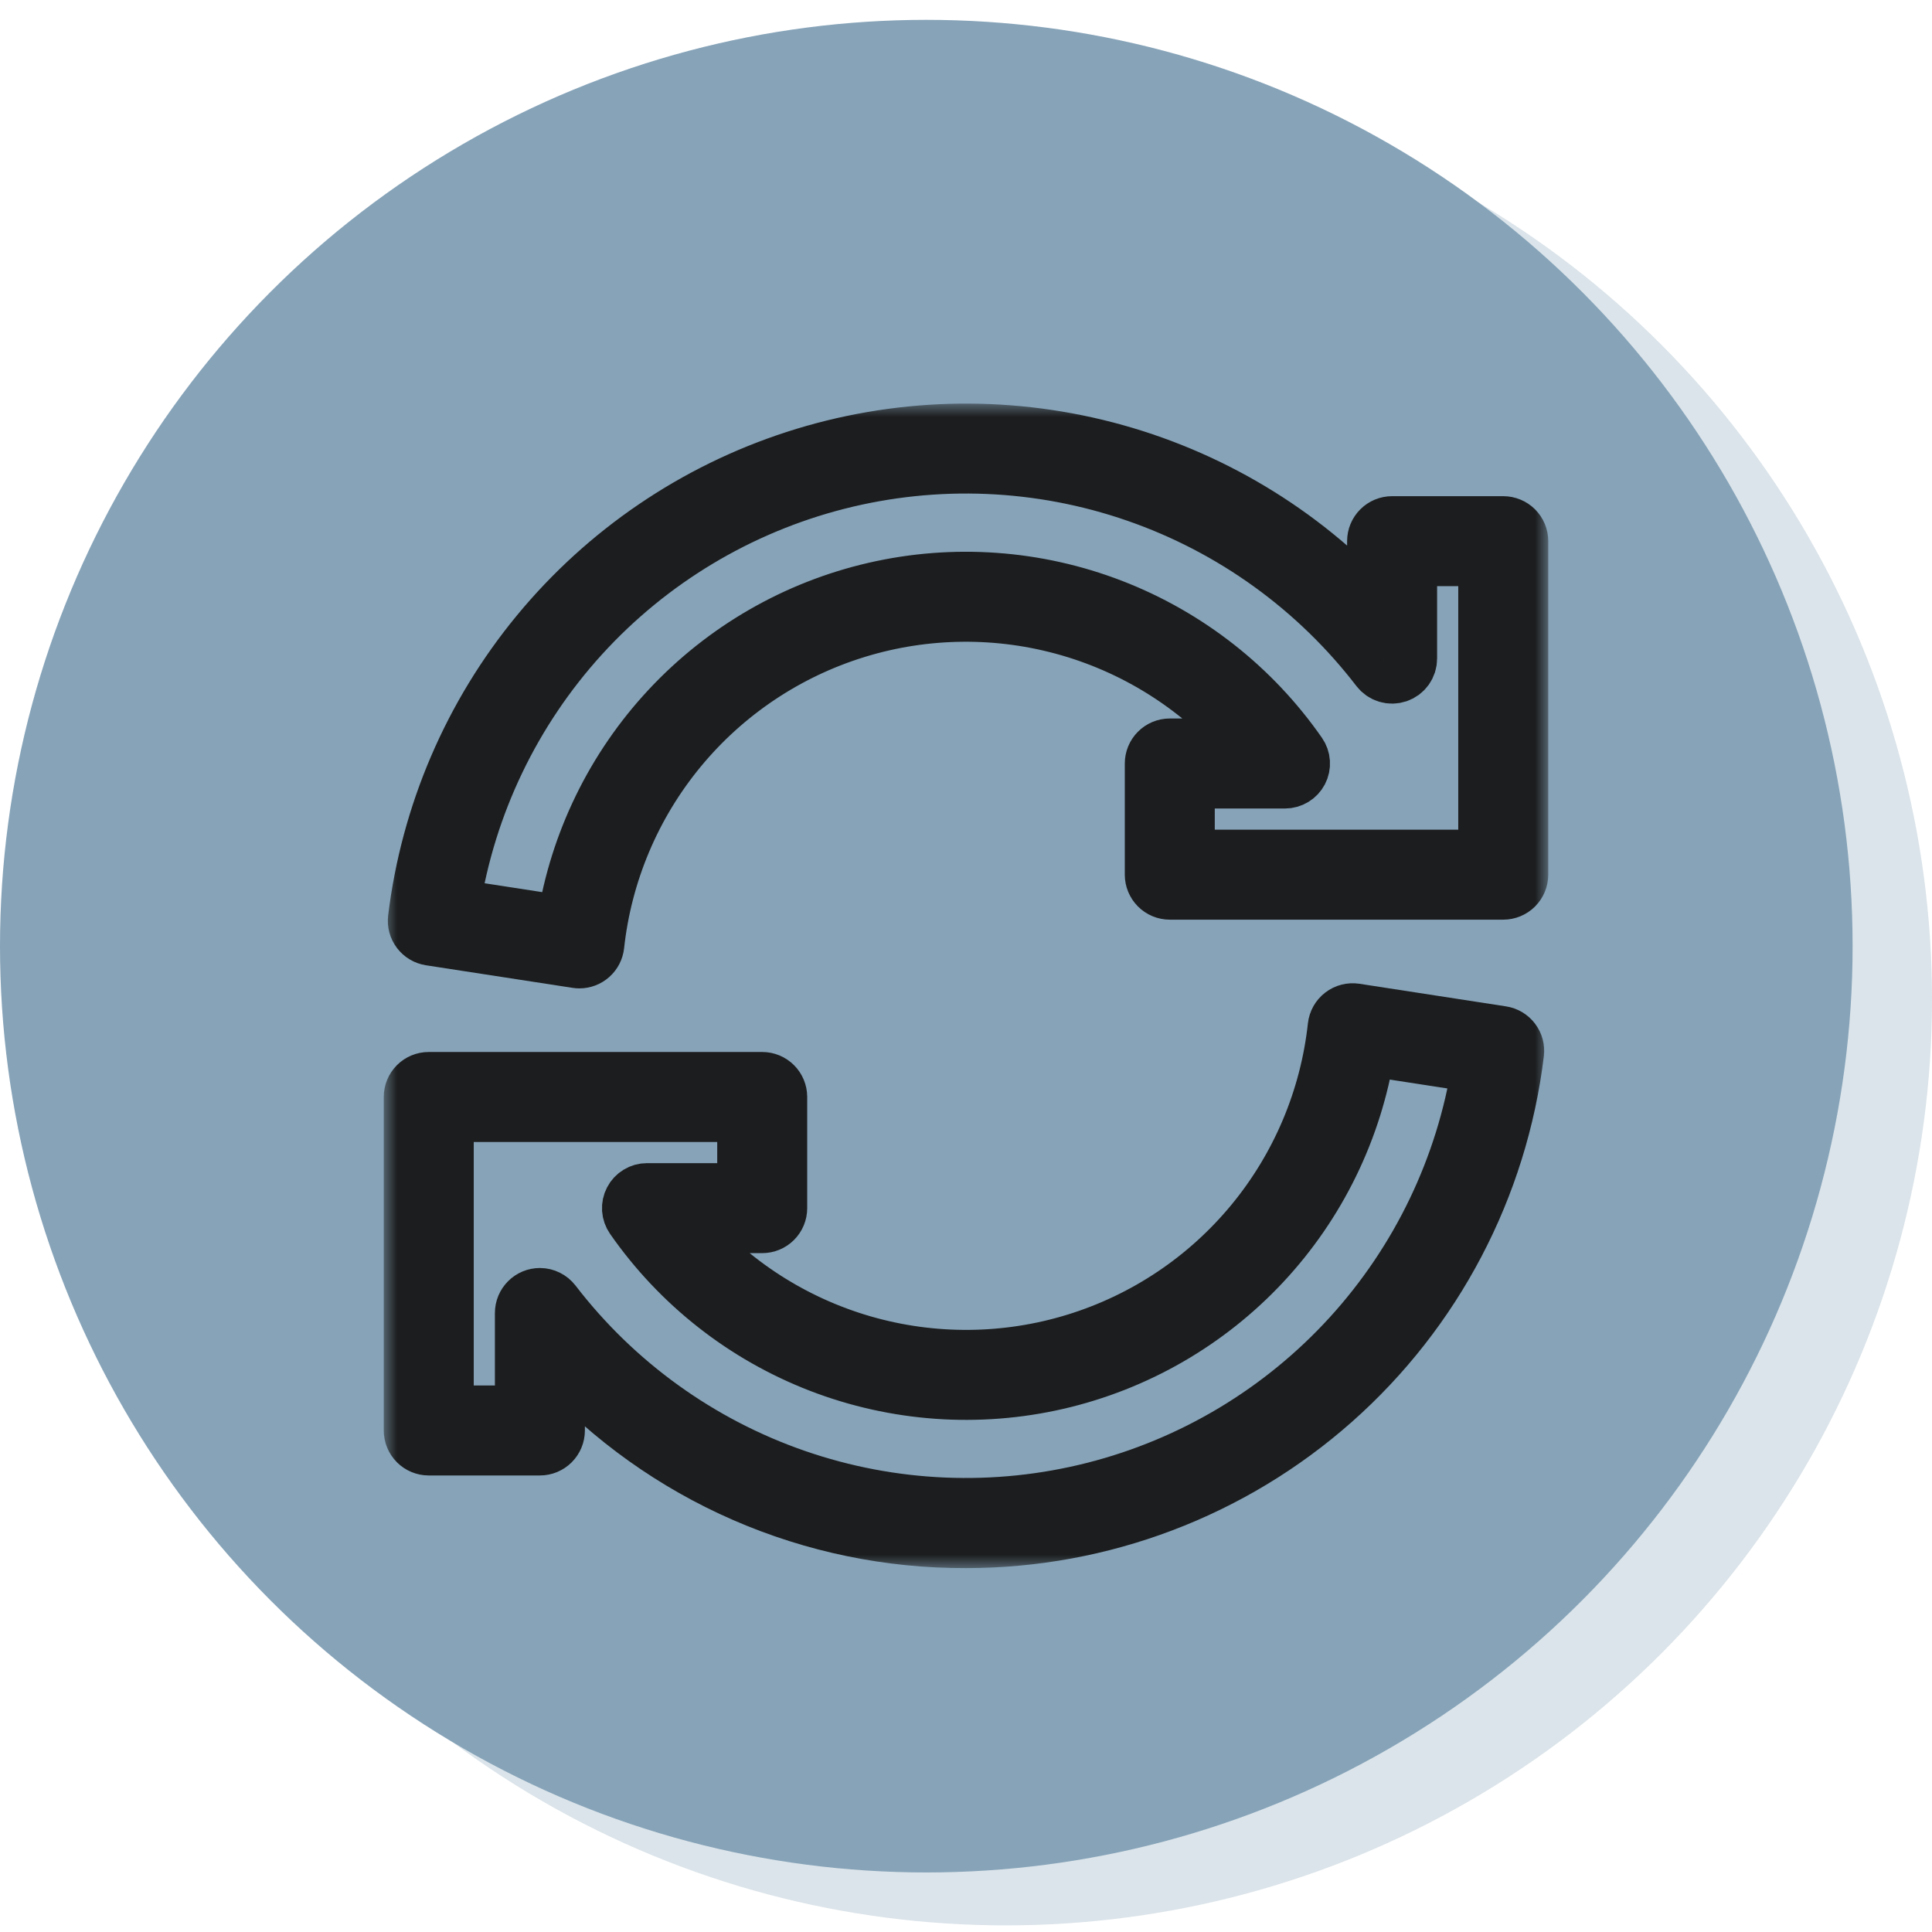
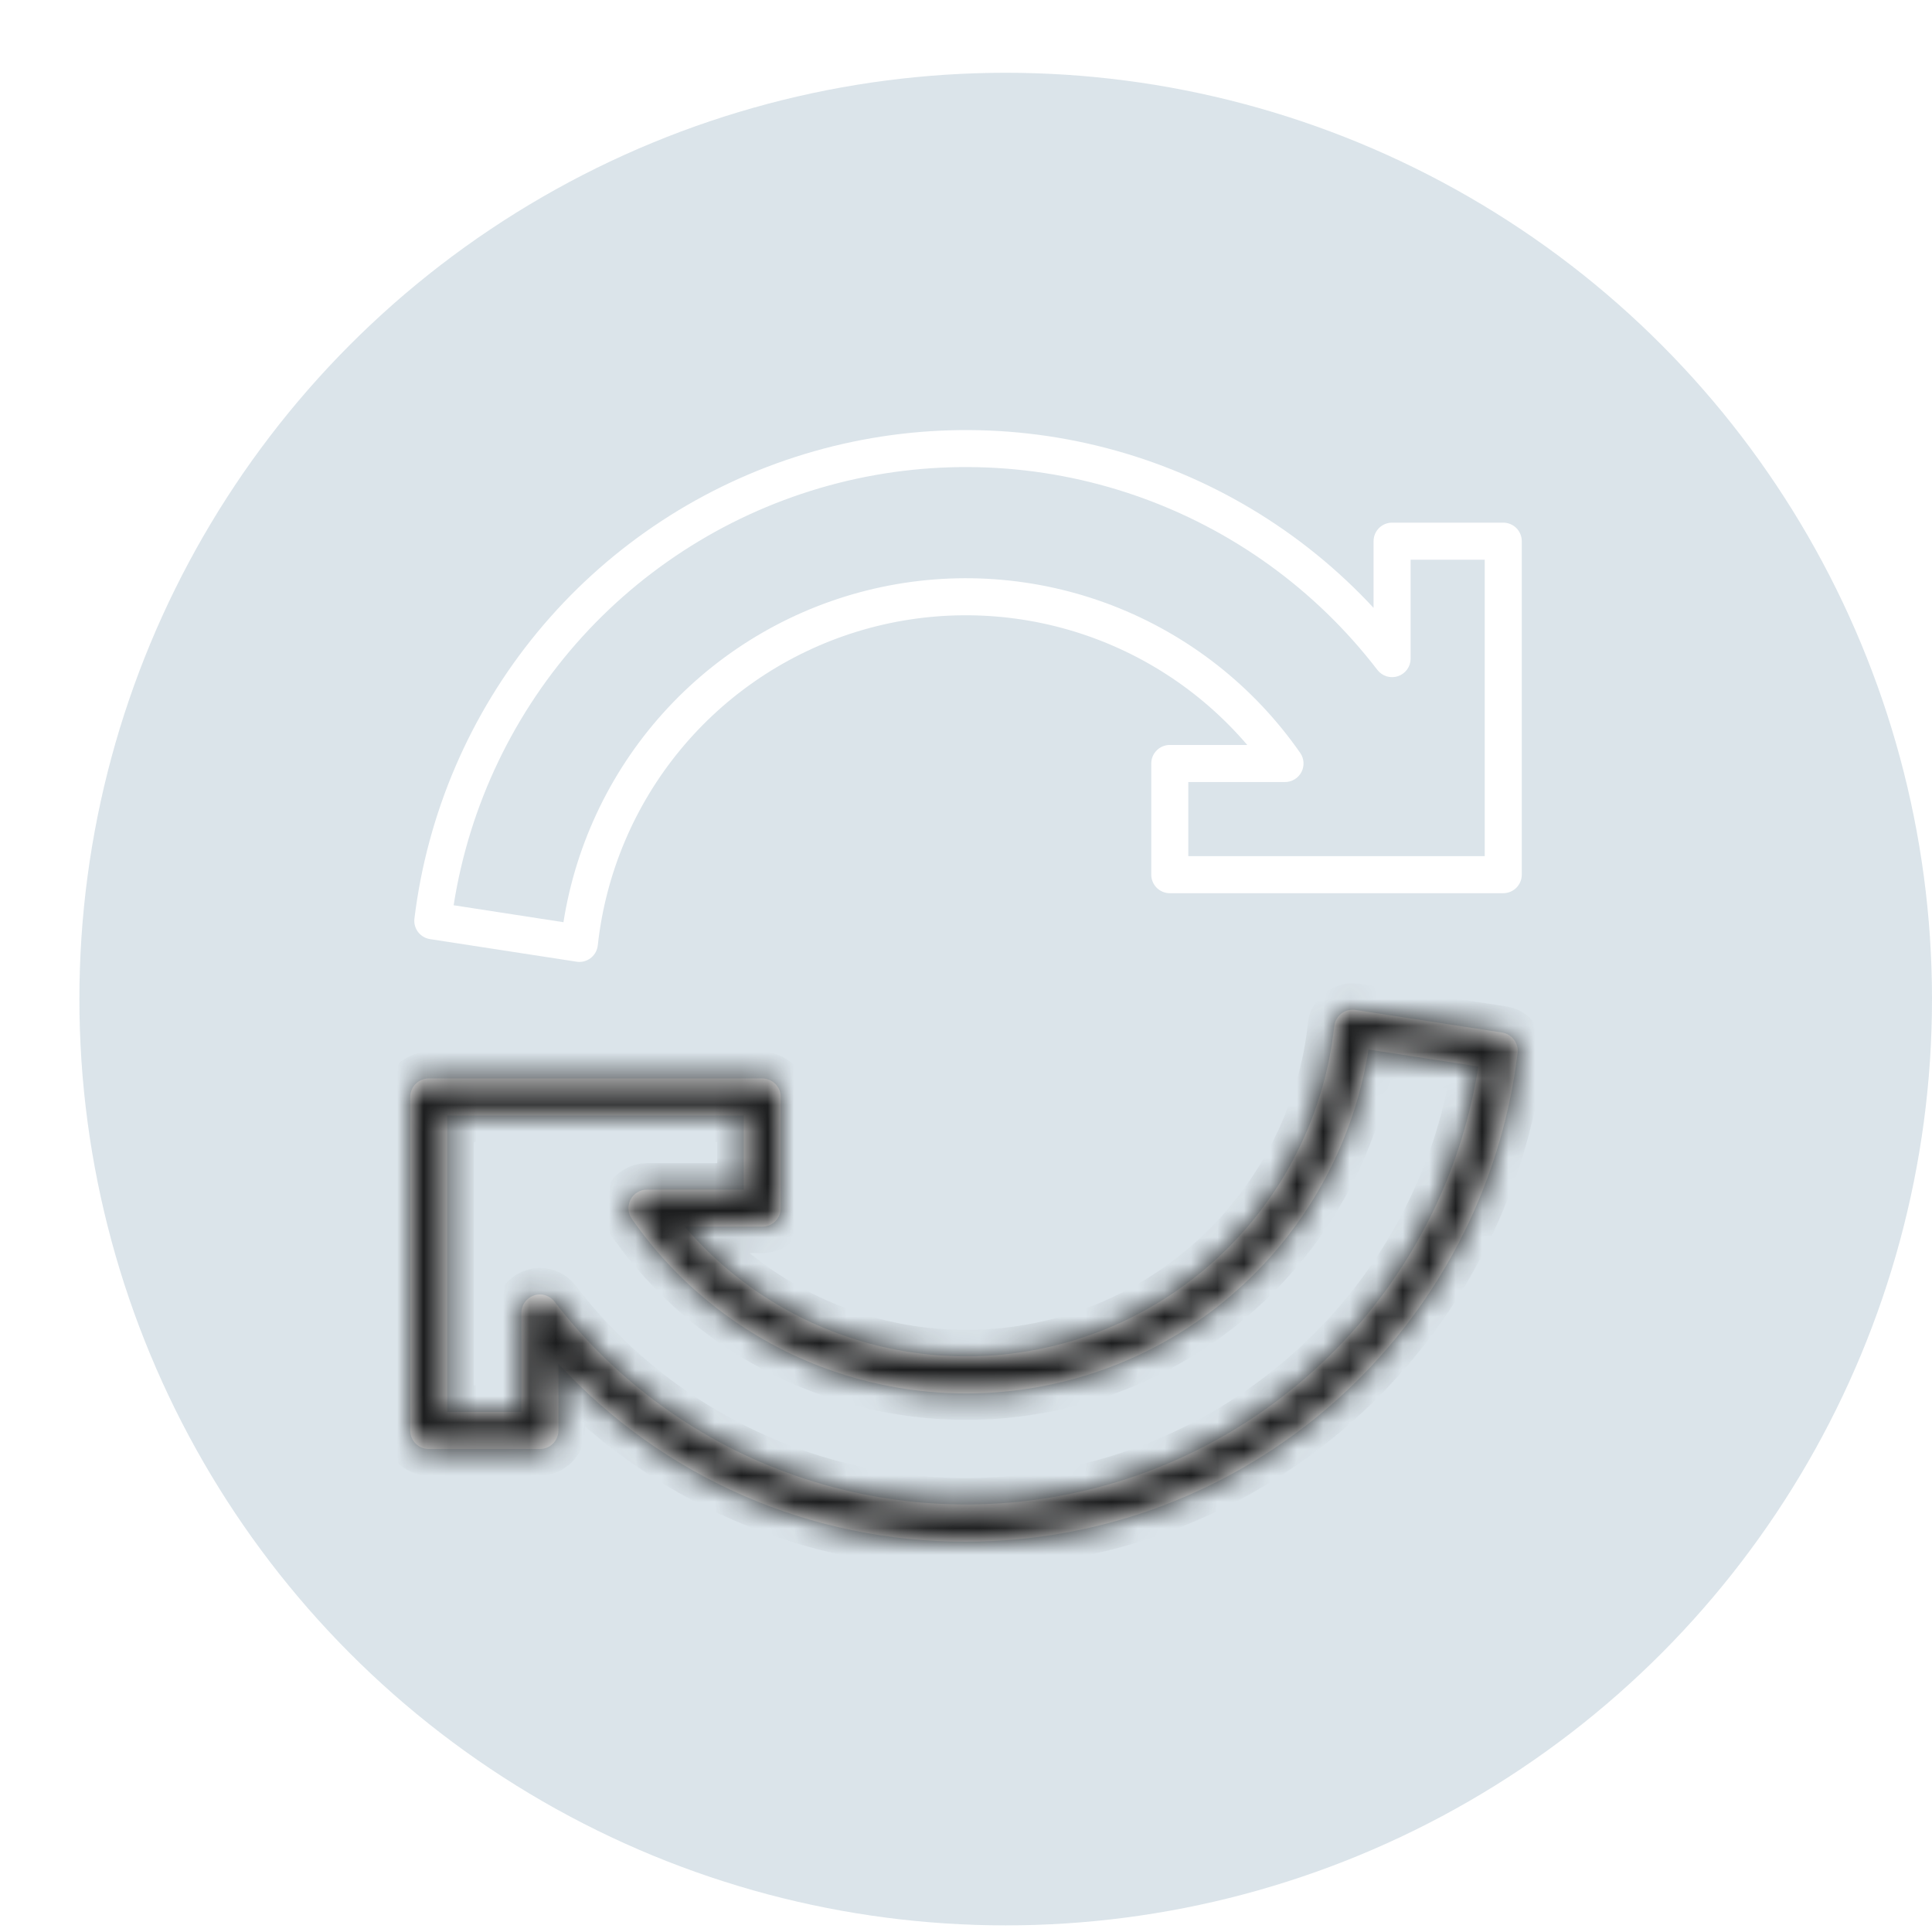
<svg xmlns="http://www.w3.org/2000/svg" width="73" height="73" viewBox="0 0 73 73" fill="none">
  <circle opacity="0.3" cx="38" cy="37.75" r="35" fill="#86A3B8" />
-   <circle cx="35" cy="35.75" r="35" fill="#86A3B8" />
  <g filter="url(#filter0_d_4525_211)">
    <mask id="path-3-outside-1_4525_211" maskUnits="userSpaceOnUse" x="13" y="13.75" width="44" height="44" fill="black">
-       <rect fill="white" x="13" y="13.75" width="44" height="44" />
-       <path d="M20.391 34.846C20.355 34.846 20.32 34.843 20.285 34.837L14.747 33.984C14.567 33.956 14.406 33.86 14.296 33.715C14.186 33.571 14.137 33.389 14.159 33.209C14.644 29.234 16.254 25.481 18.801 22.392C21.348 19.303 24.724 17.006 28.533 15.772C32.342 14.538 36.424 14.419 40.298 15.428C44.172 16.437 47.677 18.533 50.4 21.468V18.948C50.4 18.762 50.474 18.584 50.605 18.453C50.736 18.322 50.914 18.248 51.1 18.248H55.3C55.486 18.248 55.664 18.322 55.795 18.453C55.926 18.584 56 18.762 56 18.948V31.549C56 31.734 55.926 31.912 55.795 32.044C55.664 32.175 55.486 32.249 55.3 32.249H42.7C42.514 32.249 42.336 32.175 42.205 32.044C42.074 31.912 42 31.734 42 31.549V27.349C42 27.163 42.074 26.985 42.205 26.854C42.336 26.722 42.514 26.648 42.7 26.648H45.627C43.853 24.573 41.511 23.061 38.888 22.301C36.265 21.541 33.478 21.565 30.869 22.37C28.259 23.175 25.943 24.726 24.205 26.832C22.467 28.938 21.383 31.507 21.087 34.221C21.068 34.393 20.987 34.552 20.858 34.667C20.73 34.782 20.564 34.846 20.391 34.846ZM15.641 32.705L19.79 33.345C20.268 30.311 21.644 27.488 23.739 25.242C25.834 22.995 28.553 21.427 31.547 20.739C34.541 20.051 37.672 20.275 40.538 21.381C43.403 22.488 45.873 24.426 47.627 26.947C47.701 27.052 47.744 27.175 47.752 27.303C47.76 27.431 47.734 27.558 47.675 27.672C47.615 27.785 47.526 27.881 47.417 27.947C47.307 28.013 47.182 28.049 47.054 28.049H43.4V30.849H54.6V19.648H51.8V23.386C51.8 23.533 51.754 23.675 51.669 23.794C51.584 23.913 51.463 24.002 51.325 24.049C51.186 24.096 51.036 24.099 50.896 24.056C50.756 24.014 50.633 23.928 50.544 23.812C48.21 20.771 45.035 18.481 41.412 17.227C37.789 15.972 33.878 15.808 30.163 16.754C26.448 17.701 23.092 19.716 20.51 22.55C17.929 25.385 16.236 28.915 15.641 32.702V32.705Z" />
      <path d="M35 56.75C32.107 56.761 29.243 56.17 26.592 55.013C23.94 53.856 21.559 52.158 19.6 50.029V52.55C19.6 52.735 19.526 52.913 19.395 53.045C19.264 53.176 19.086 53.25 18.9 53.25H14.7C14.514 53.25 14.336 53.176 14.205 53.045C14.074 52.913 14 52.735 14 52.55V39.949C14 39.763 14.074 39.585 14.205 39.454C14.336 39.323 14.514 39.249 14.7 39.249H27.3C27.486 39.249 27.664 39.323 27.795 39.454C27.926 39.585 28 39.763 28 39.949V44.149C28 44.335 27.926 44.513 27.795 44.644C27.664 44.776 27.486 44.849 27.3 44.849H24.373C26.147 46.925 28.489 48.436 31.112 49.197C33.735 49.957 36.522 49.933 39.132 49.128C41.741 48.323 44.057 46.772 45.795 44.666C47.533 42.56 48.617 39.991 48.913 37.276C48.923 37.182 48.953 37.092 48.999 37.009C49.045 36.927 49.108 36.855 49.183 36.797C49.258 36.739 49.343 36.698 49.435 36.674C49.527 36.651 49.622 36.646 49.715 36.66L55.253 37.514C55.433 37.541 55.594 37.638 55.704 37.783C55.814 37.927 55.863 38.109 55.841 38.289C55.224 43.382 52.762 48.072 48.922 51.473C45.082 54.875 40.13 56.752 35 56.75ZM18.9 47.411C19.007 47.411 19.113 47.436 19.209 47.484C19.306 47.532 19.39 47.601 19.455 47.686C21.79 50.726 24.966 53.014 28.588 54.268C32.211 55.522 36.121 55.685 39.836 54.739C43.55 53.793 46.906 51.778 49.487 48.945C52.069 46.111 53.763 42.582 54.359 38.795L50.21 38.156C49.731 41.19 48.355 44.011 46.26 46.258C44.164 48.504 41.445 50.071 38.451 50.759C35.458 51.447 32.327 51.223 29.461 50.117C26.596 49.01 24.127 47.072 22.372 44.55C22.299 44.445 22.256 44.322 22.247 44.195C22.239 44.067 22.266 43.939 22.325 43.826C22.384 43.712 22.473 43.617 22.583 43.551C22.692 43.484 22.818 43.449 22.946 43.449H26.6V40.649H15.4V51.85H18.2V48.111C18.2 47.926 18.274 47.748 18.405 47.617C18.536 47.485 18.714 47.411 18.9 47.411Z" />
    </mask>
    <path d="M20.391 34.846C20.355 34.846 20.32 34.843 20.285 34.837L14.747 33.984C14.567 33.956 14.406 33.86 14.296 33.715C14.186 33.571 14.137 33.389 14.159 33.209C14.644 29.234 16.254 25.481 18.801 22.392C21.348 19.303 24.724 17.006 28.533 15.772C32.342 14.538 36.424 14.419 40.298 15.428C44.172 16.437 47.677 18.533 50.4 21.468V18.948C50.4 18.762 50.474 18.584 50.605 18.453C50.736 18.322 50.914 18.248 51.1 18.248H55.3C55.486 18.248 55.664 18.322 55.795 18.453C55.926 18.584 56 18.762 56 18.948V31.549C56 31.734 55.926 31.912 55.795 32.044C55.664 32.175 55.486 32.249 55.3 32.249H42.7C42.514 32.249 42.336 32.175 42.205 32.044C42.074 31.912 42 31.734 42 31.549V27.349C42 27.163 42.074 26.985 42.205 26.854C42.336 26.722 42.514 26.648 42.7 26.648H45.627C43.853 24.573 41.511 23.061 38.888 22.301C36.265 21.541 33.478 21.565 30.869 22.37C28.259 23.175 25.943 24.726 24.205 26.832C22.467 28.938 21.383 31.507 21.087 34.221C21.068 34.393 20.987 34.552 20.858 34.667C20.73 34.782 20.564 34.846 20.391 34.846ZM15.641 32.705L19.79 33.345C20.268 30.311 21.644 27.488 23.739 25.242C25.834 22.995 28.553 21.427 31.547 20.739C34.541 20.051 37.672 20.275 40.538 21.381C43.403 22.488 45.873 24.426 47.627 26.947C47.701 27.052 47.744 27.175 47.752 27.303C47.76 27.431 47.734 27.558 47.675 27.672C47.615 27.785 47.526 27.881 47.417 27.947C47.307 28.013 47.182 28.049 47.054 28.049H43.4V30.849H54.6V19.648H51.8V23.386C51.8 23.533 51.754 23.675 51.669 23.794C51.584 23.913 51.463 24.002 51.325 24.049C51.186 24.096 51.036 24.099 50.896 24.056C50.756 24.014 50.633 23.928 50.544 23.812C48.21 20.771 45.035 18.481 41.412 17.227C37.789 15.972 33.878 15.808 30.163 16.754C26.448 17.701 23.092 19.716 20.51 22.55C17.929 25.385 16.236 28.915 15.641 32.702V32.705Z" fill="white" />
    <path d="M35 56.75C32.107 56.761 29.243 56.17 26.592 55.013C23.94 53.856 21.559 52.158 19.6 50.029V52.55C19.6 52.735 19.526 52.913 19.395 53.045C19.264 53.176 19.086 53.25 18.9 53.25H14.7C14.514 53.25 14.336 53.176 14.205 53.045C14.074 52.913 14 52.735 14 52.55V39.949C14 39.763 14.074 39.585 14.205 39.454C14.336 39.323 14.514 39.249 14.7 39.249H27.3C27.486 39.249 27.664 39.323 27.795 39.454C27.926 39.585 28 39.763 28 39.949V44.149C28 44.335 27.926 44.513 27.795 44.644C27.664 44.776 27.486 44.849 27.3 44.849H24.373C26.147 46.925 28.489 48.436 31.112 49.197C33.735 49.957 36.522 49.933 39.132 49.128C41.741 48.323 44.057 46.772 45.795 44.666C47.533 42.56 48.617 39.991 48.913 37.276C48.923 37.182 48.953 37.092 48.999 37.009C49.045 36.927 49.108 36.855 49.183 36.797C49.258 36.739 49.343 36.698 49.435 36.674C49.527 36.651 49.622 36.646 49.715 36.66L55.253 37.514C55.433 37.541 55.594 37.638 55.704 37.783C55.814 37.927 55.863 38.109 55.841 38.289C55.224 43.382 52.762 48.072 48.922 51.473C45.082 54.875 40.13 56.752 35 56.75ZM18.9 47.411C19.007 47.411 19.113 47.436 19.209 47.484C19.306 47.532 19.39 47.601 19.455 47.686C21.79 50.726 24.966 53.014 28.588 54.268C32.211 55.522 36.121 55.685 39.836 54.739C43.55 53.793 46.906 51.778 49.487 48.945C52.069 46.111 53.763 42.582 54.359 38.795L50.21 38.156C49.731 41.19 48.355 44.011 46.26 46.258C44.164 48.504 41.445 50.071 38.451 50.759C35.458 51.447 32.327 51.223 29.461 50.117C26.596 49.01 24.127 47.072 22.372 44.55C22.299 44.445 22.256 44.322 22.247 44.195C22.239 44.067 22.266 43.939 22.325 43.826C22.384 43.712 22.473 43.617 22.583 43.551C22.692 43.484 22.818 43.449 22.946 43.449H26.6V40.649H15.4V51.85H18.2V48.111C18.2 47.926 18.274 47.748 18.405 47.617C18.536 47.485 18.714 47.411 18.9 47.411Z" fill="white" />
    <path d="M20.391 34.846C20.355 34.846 20.32 34.843 20.285 34.837L14.747 33.984C14.567 33.956 14.406 33.86 14.296 33.715C14.186 33.571 14.137 33.389 14.159 33.209C14.644 29.234 16.254 25.481 18.801 22.392C21.348 19.303 24.724 17.006 28.533 15.772C32.342 14.538 36.424 14.419 40.298 15.428C44.172 16.437 47.677 18.533 50.4 21.468V18.948C50.4 18.762 50.474 18.584 50.605 18.453C50.736 18.322 50.914 18.248 51.1 18.248H55.3C55.486 18.248 55.664 18.322 55.795 18.453C55.926 18.584 56 18.762 56 18.948V31.549C56 31.734 55.926 31.912 55.795 32.044C55.664 32.175 55.486 32.249 55.3 32.249H42.7C42.514 32.249 42.336 32.175 42.205 32.044C42.074 31.912 42 31.734 42 31.549V27.349C42 27.163 42.074 26.985 42.205 26.854C42.336 26.722 42.514 26.648 42.7 26.648H45.627C43.853 24.573 41.511 23.061 38.888 22.301C36.265 21.541 33.478 21.565 30.869 22.37C28.259 23.175 25.943 24.726 24.205 26.832C22.467 28.938 21.383 31.507 21.087 34.221C21.068 34.393 20.987 34.552 20.858 34.667C20.73 34.782 20.564 34.846 20.391 34.846ZM15.641 32.705L19.79 33.345C20.268 30.311 21.644 27.488 23.739 25.242C25.834 22.995 28.553 21.427 31.547 20.739C34.541 20.051 37.672 20.275 40.538 21.381C43.403 22.488 45.873 24.426 47.627 26.947C47.701 27.052 47.744 27.175 47.752 27.303C47.76 27.431 47.734 27.558 47.675 27.672C47.615 27.785 47.526 27.881 47.417 27.947C47.307 28.013 47.182 28.049 47.054 28.049H43.4V30.849H54.6V19.648H51.8V23.386C51.8 23.533 51.754 23.675 51.669 23.794C51.584 23.913 51.463 24.002 51.325 24.049C51.186 24.096 51.036 24.099 50.896 24.056C50.756 24.014 50.633 23.928 50.544 23.812C48.21 20.771 45.035 18.481 41.412 17.227C37.789 15.972 33.878 15.808 30.163 16.754C26.448 17.701 23.092 19.716 20.51 22.55C17.929 25.385 16.236 28.915 15.641 32.702V32.705Z" stroke="#1C1D1E" stroke-width="2" mask="url(#path-3-outside-1_4525_211)" />
    <path d="M35 56.75C32.107 56.761 29.243 56.17 26.592 55.013C23.94 53.856 21.559 52.158 19.6 50.029V52.55C19.6 52.735 19.526 52.913 19.395 53.045C19.264 53.176 19.086 53.25 18.9 53.25H14.7C14.514 53.25 14.336 53.176 14.205 53.045C14.074 52.913 14 52.735 14 52.55V39.949C14 39.763 14.074 39.585 14.205 39.454C14.336 39.323 14.514 39.249 14.7 39.249H27.3C27.486 39.249 27.664 39.323 27.795 39.454C27.926 39.585 28 39.763 28 39.949V44.149C28 44.335 27.926 44.513 27.795 44.644C27.664 44.776 27.486 44.849 27.3 44.849H24.373C26.147 46.925 28.489 48.436 31.112 49.197C33.735 49.957 36.522 49.933 39.132 49.128C41.741 48.323 44.057 46.772 45.795 44.666C47.533 42.56 48.617 39.991 48.913 37.276C48.923 37.182 48.953 37.092 48.999 37.009C49.045 36.927 49.108 36.855 49.183 36.797C49.258 36.739 49.343 36.698 49.435 36.674C49.527 36.651 49.622 36.646 49.715 36.66L55.253 37.514C55.433 37.541 55.594 37.638 55.704 37.783C55.814 37.927 55.863 38.109 55.841 38.289C55.224 43.382 52.762 48.072 48.922 51.473C45.082 54.875 40.13 56.752 35 56.75ZM18.9 47.411C19.007 47.411 19.113 47.436 19.209 47.484C19.306 47.532 19.39 47.601 19.455 47.686C21.79 50.726 24.966 53.014 28.588 54.268C32.211 55.522 36.121 55.685 39.836 54.739C43.55 53.793 46.906 51.778 49.487 48.945C52.069 46.111 53.763 42.582 54.359 38.795L50.21 38.156C49.731 41.19 48.355 44.011 46.26 46.258C44.164 48.504 41.445 50.071 38.451 50.759C35.458 51.447 32.327 51.223 29.461 50.117C26.596 49.01 24.127 47.072 22.372 44.55C22.299 44.445 22.256 44.322 22.247 44.195C22.239 44.067 22.266 43.939 22.325 43.826C22.384 43.712 22.473 43.617 22.583 43.551C22.692 43.484 22.818 43.449 22.946 43.449H26.6V40.649H15.4V51.85H18.2V48.111C18.2 47.926 18.274 47.748 18.405 47.617C18.536 47.485 18.714 47.411 18.9 47.411Z" stroke="#1C1D1E" stroke-width="2" mask="url(#path-3-outside-1_4525_211)" />
  </g>
  <defs>
    <filter id="filter0_d_4525_211" x="13" y="13.75" width="45.5" height="45.5" filterUnits="userSpaceOnUse" color-interpolation-filters="sRGB">
      <feFlood flood-opacity="0" result="BackgroundImageFix" />
      <feColorMatrix in="SourceAlpha" type="matrix" values="0 0 0 0 0 0 0 0 0 0 0 0 0 0 0 0 0 0 127 0" result="hardAlpha" />
      <feOffset dx="1.5" dy="1.5" />
      <feComposite in2="hardAlpha" operator="out" />
      <feColorMatrix type="matrix" values="0 0 0 0 0 0 0 0 0 0 0 0 0 0 0 0 0 0 0.2 0" />
      <feBlend mode="normal" in2="BackgroundImageFix" result="effect1_dropShadow_4525_211" />
      <feBlend mode="normal" in="SourceGraphic" in2="effect1_dropShadow_4525_211" result="shape" />
    </filter>
  </defs>
</svg>